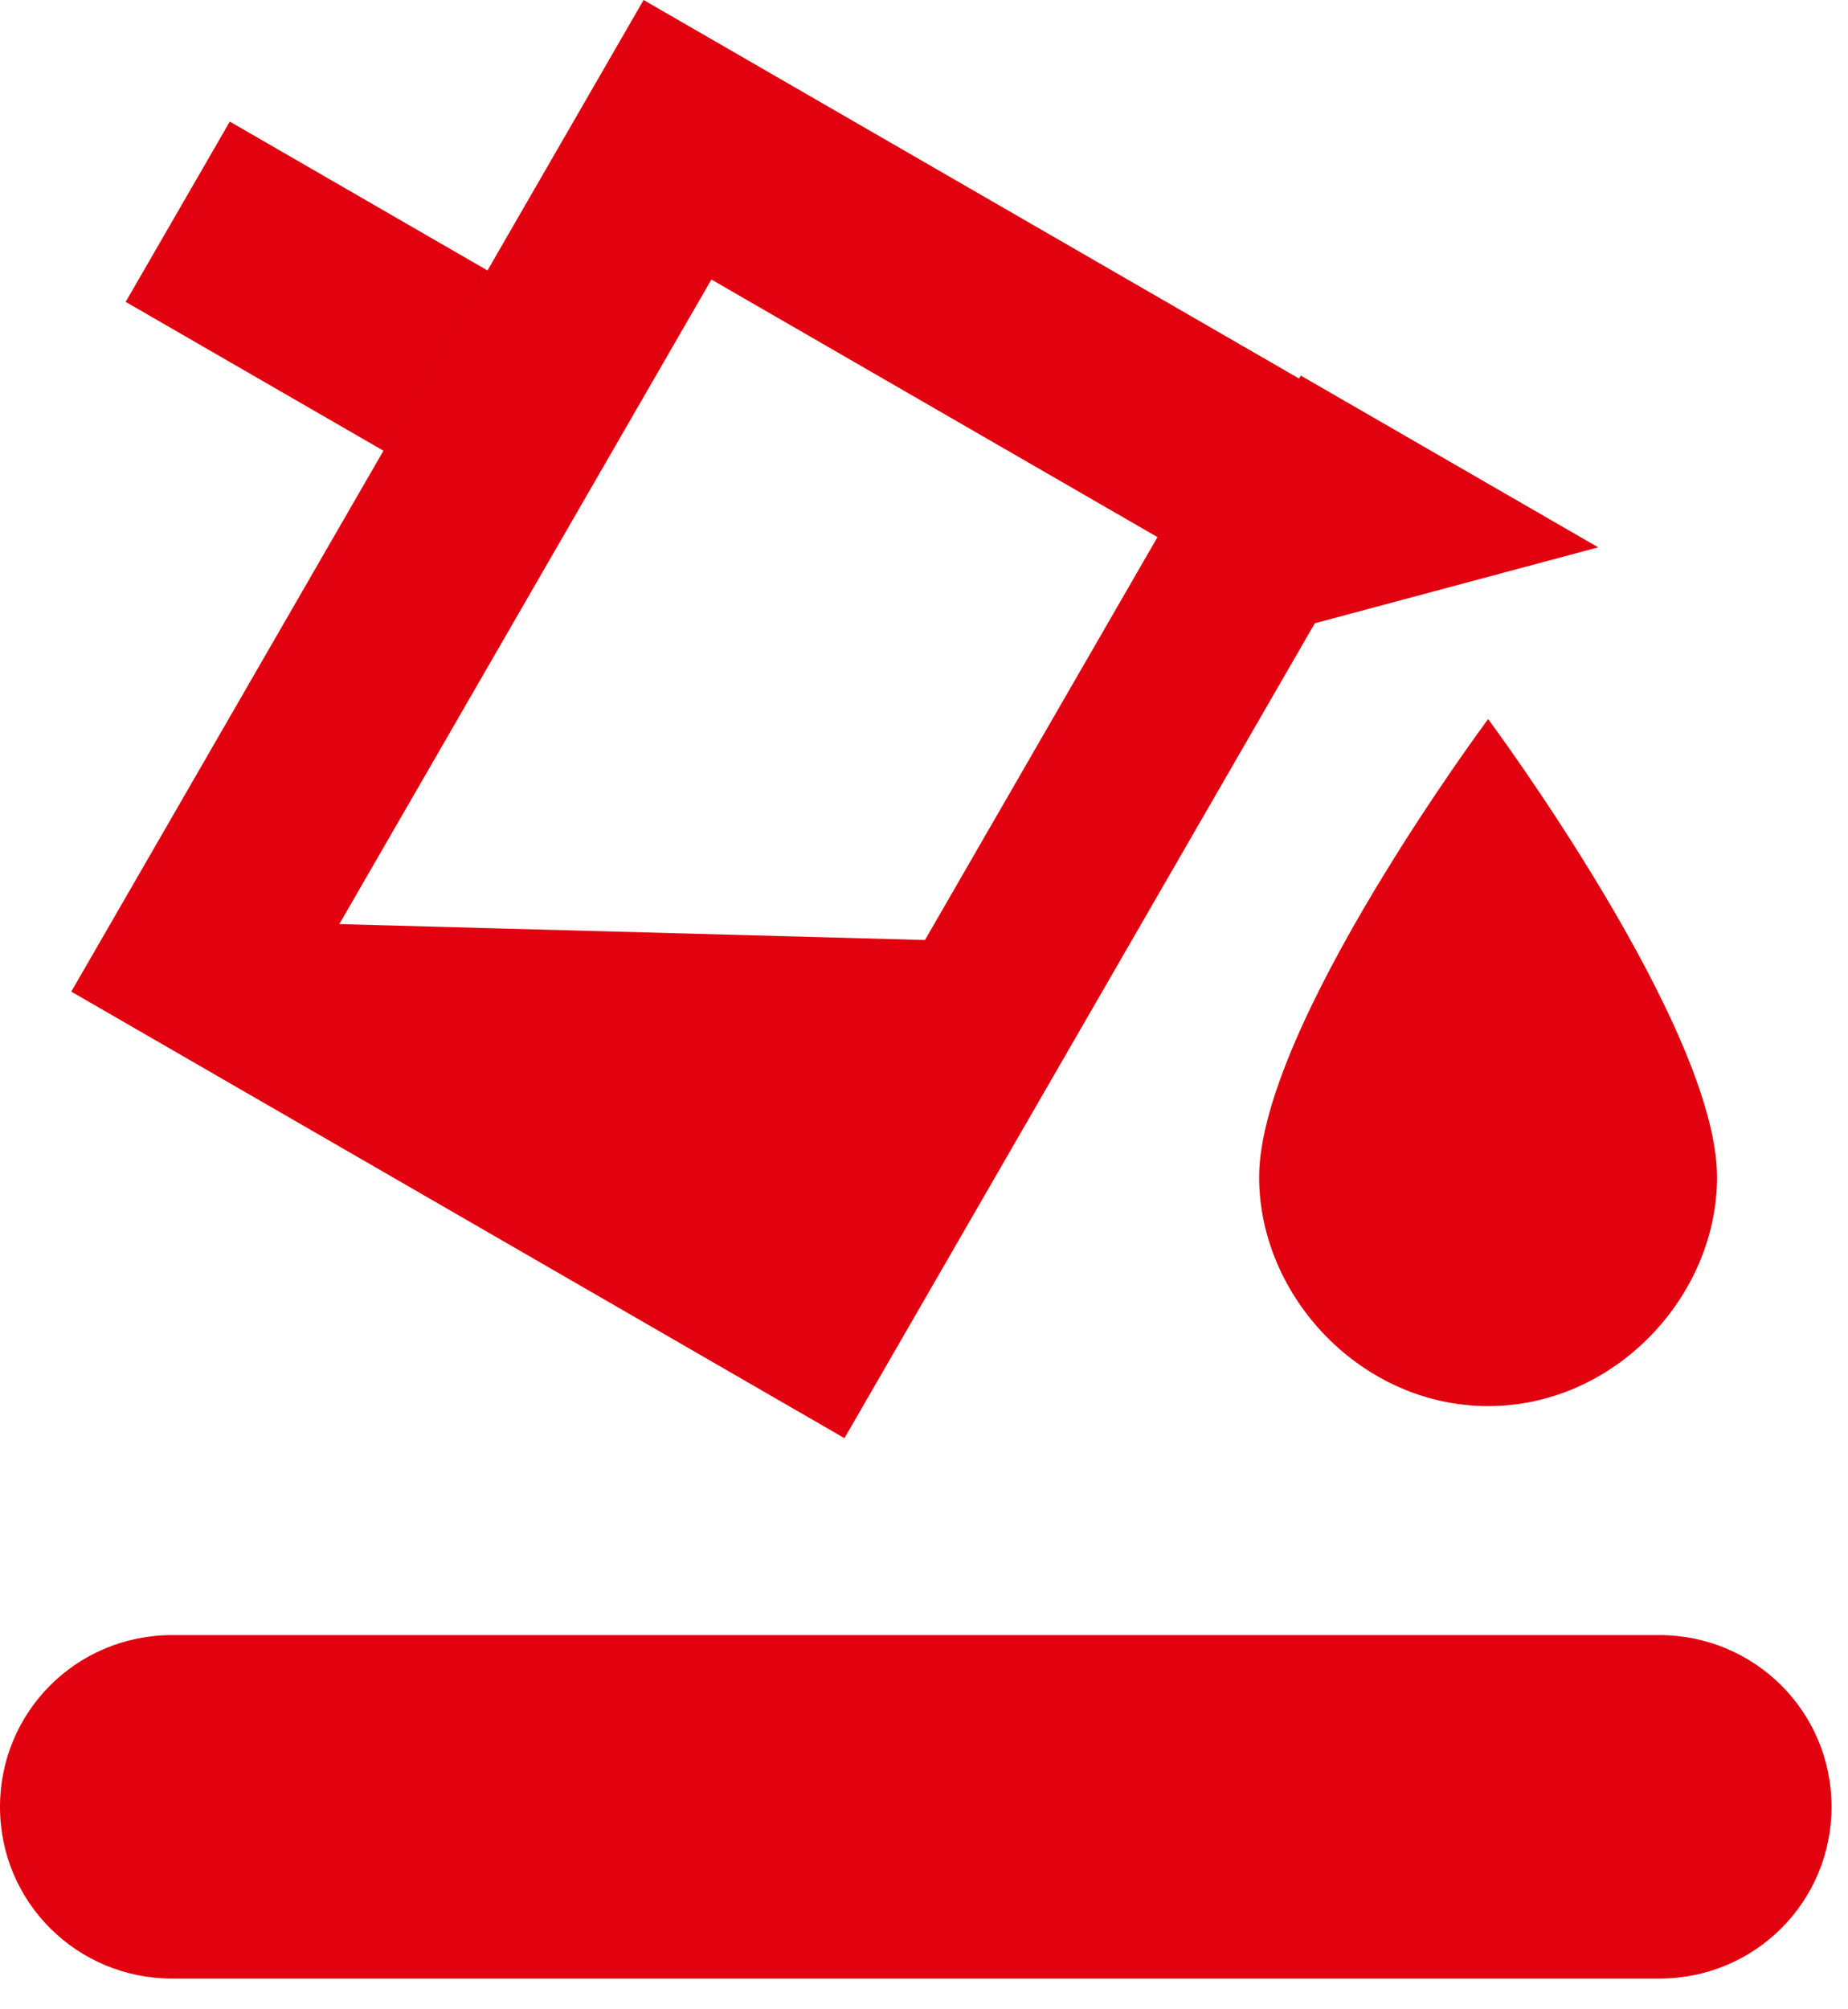
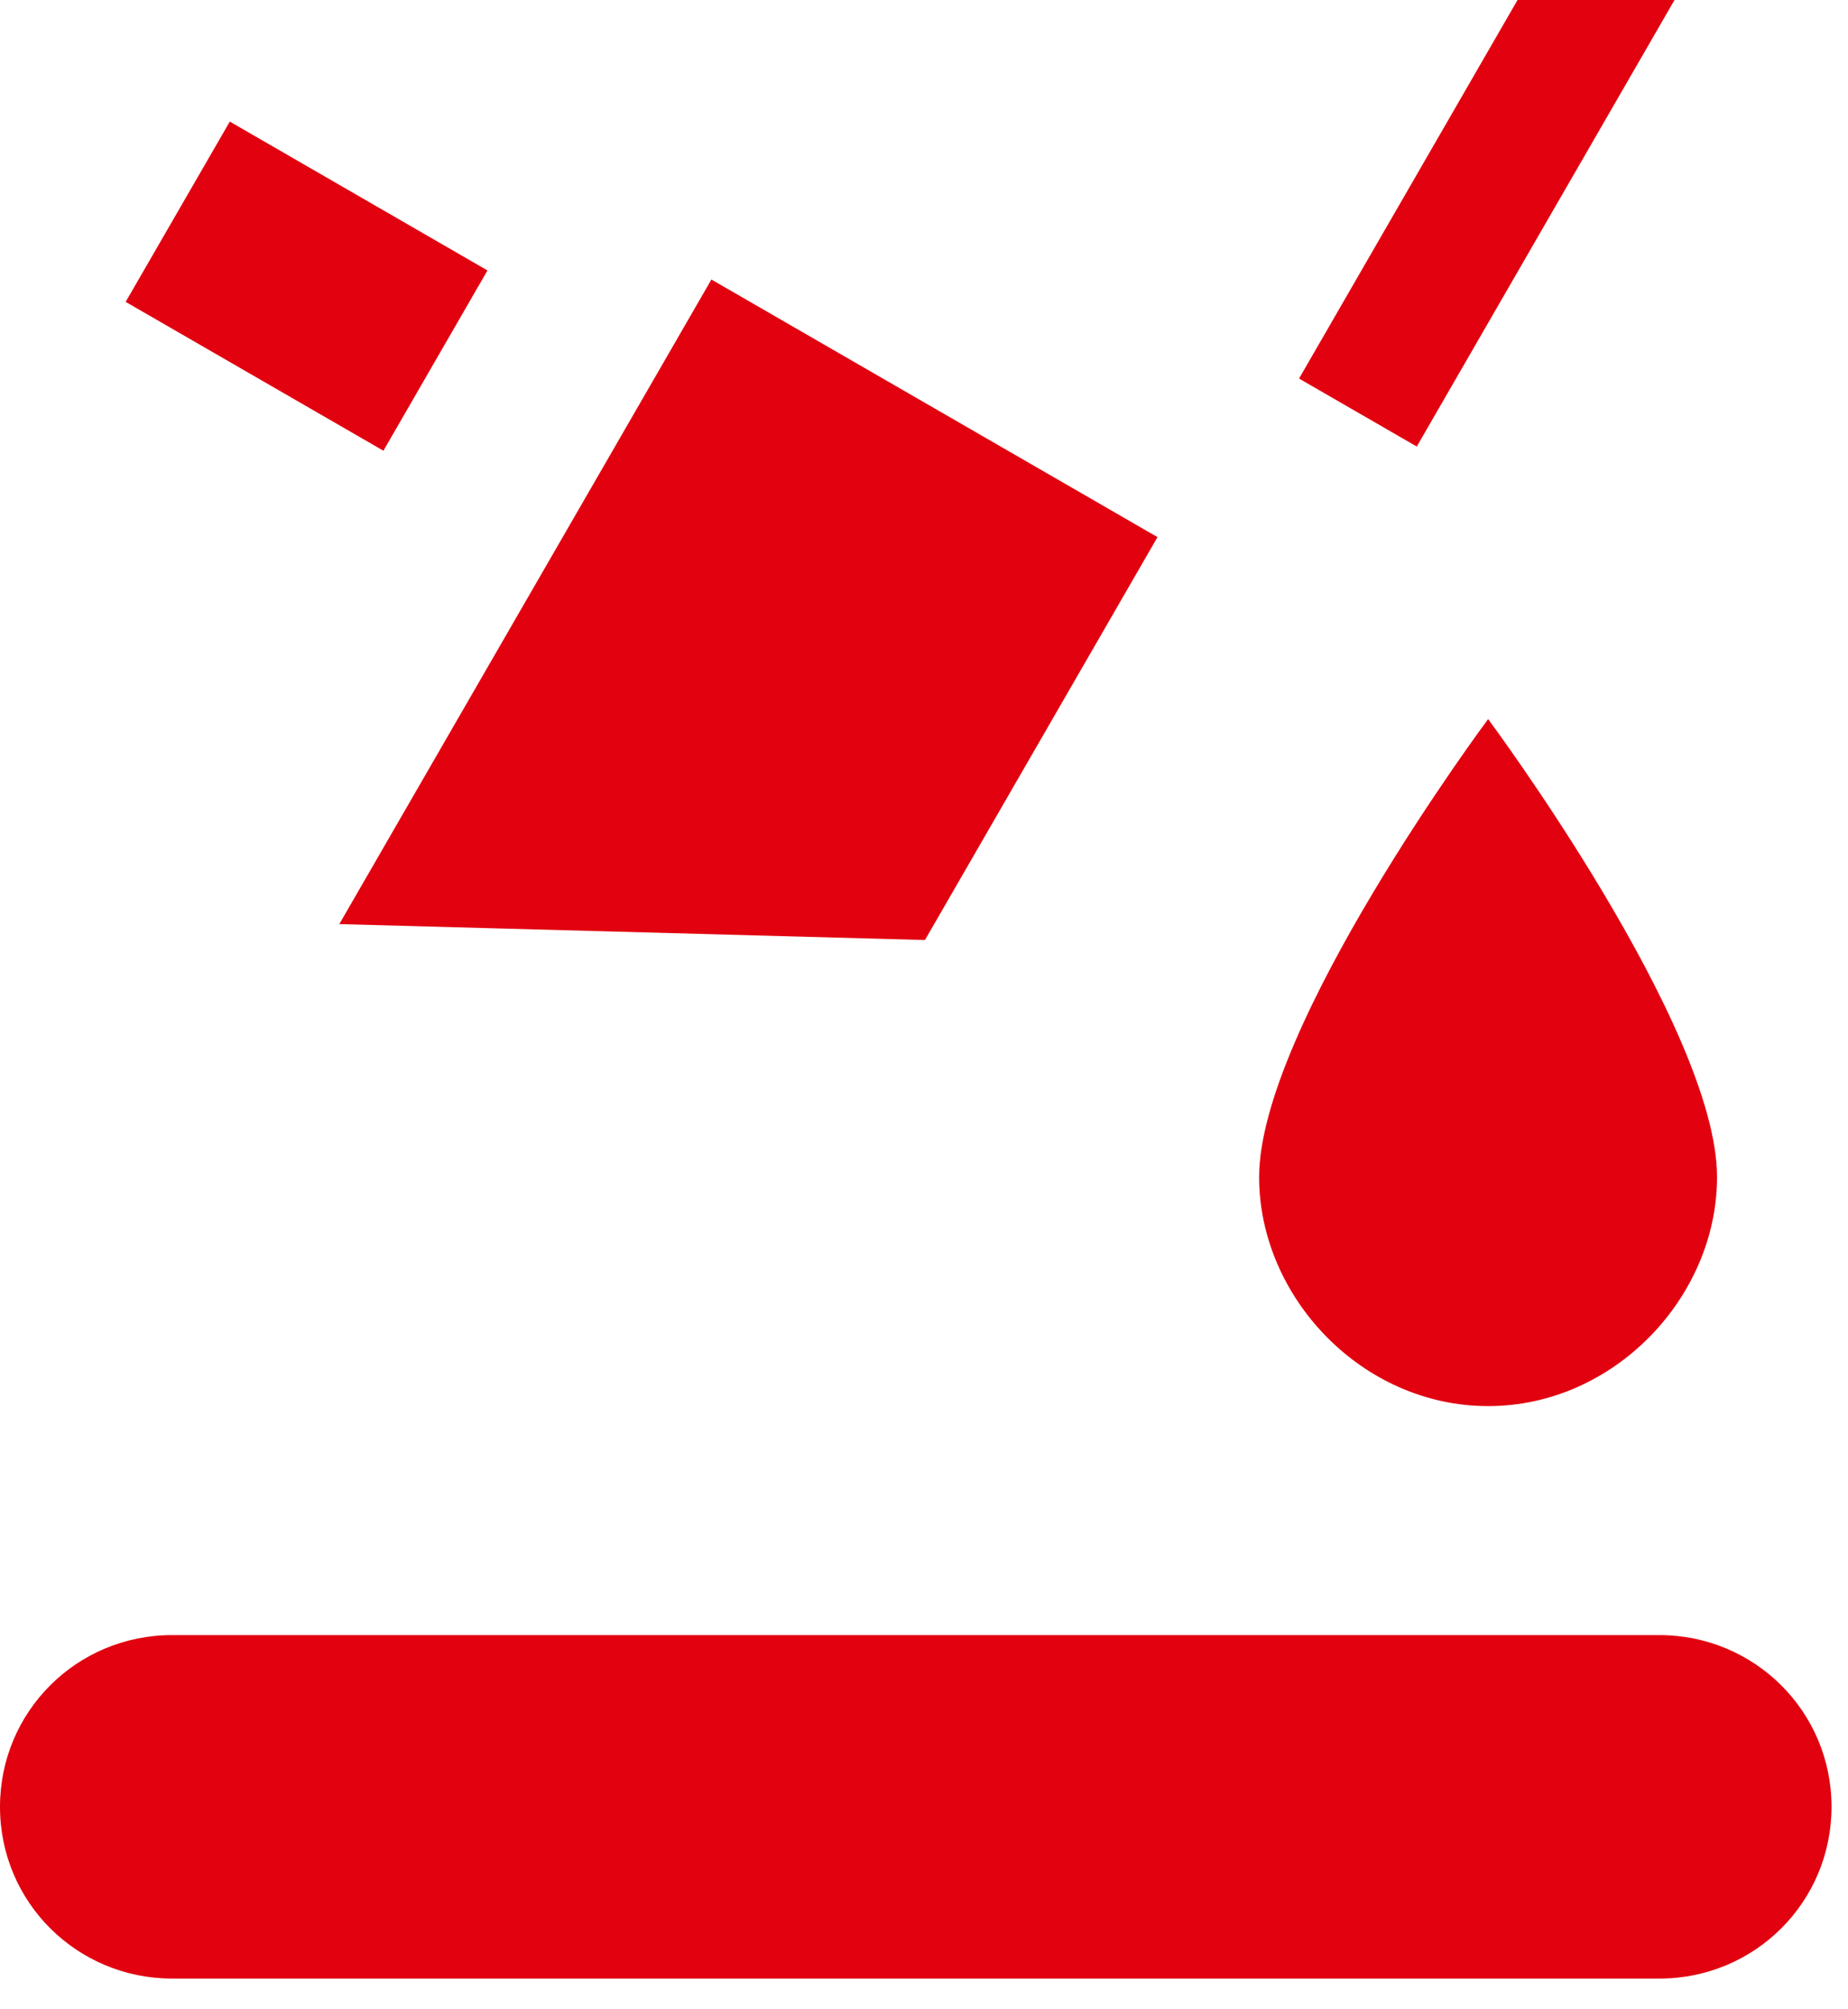
<svg xmlns="http://www.w3.org/2000/svg" width="100%" height="100%" viewBox="0 0 23 25" version="1.1" xml:space="preserve" style="fill-rule:evenodd;clip-rule:evenodd;stroke-linejoin:round;stroke-miterlimit:1.414;">
-   <path d="M16.168,4.71l-8.158,-4.71l-7.123,12.338l9.623,5.556l5.854,-10.139l3.527,-0.945l-3.702,-2.137l-0.021,0.037Zm-16.168,17.771c0,-1.18 0.95,-2.137 2.144,-2.137l18.506,0c1.185,0 2.145,0.949 2.145,2.137c0,1.181 -0.951,2.137 -2.145,2.137l-18.506,0c-1.184,0 -2.144,-0.948 -2.144,-2.137Zm18.521,-4.986c1.573,0 2.849,-1.361 2.849,-2.849c0,-1.871 -2.849,-5.699 -2.849,-5.699c0,0 -2.85,3.828 -2.85,5.699c0,1.488 1.276,2.849 2.85,2.849Zm-15.661,-15.982l3.207,1.852l-1.295,2.243l-3.208,-1.852l1.296,-2.243Zm5.994,1.965l-4.631,8.02l7.289,0.198l2.894,-5.013l-5.552,-3.205Z" style="fill:#e1010f;" />
+   <path d="M16.168,4.71l-8.158,-4.71l9.623,5.556l5.854,-10.139l3.527,-0.945l-3.702,-2.137l-0.021,0.037Zm-16.168,17.771c0,-1.18 0.95,-2.137 2.144,-2.137l18.506,0c1.185,0 2.145,0.949 2.145,2.137c0,1.181 -0.951,2.137 -2.145,2.137l-18.506,0c-1.184,0 -2.144,-0.948 -2.144,-2.137Zm18.521,-4.986c1.573,0 2.849,-1.361 2.849,-2.849c0,-1.871 -2.849,-5.699 -2.849,-5.699c0,0 -2.85,3.828 -2.85,5.699c0,1.488 1.276,2.849 2.85,2.849Zm-15.661,-15.982l3.207,1.852l-1.295,2.243l-3.208,-1.852l1.296,-2.243Zm5.994,1.965l-4.631,8.02l7.289,0.198l2.894,-5.013l-5.552,-3.205Z" style="fill:#e1010f;" />
</svg>